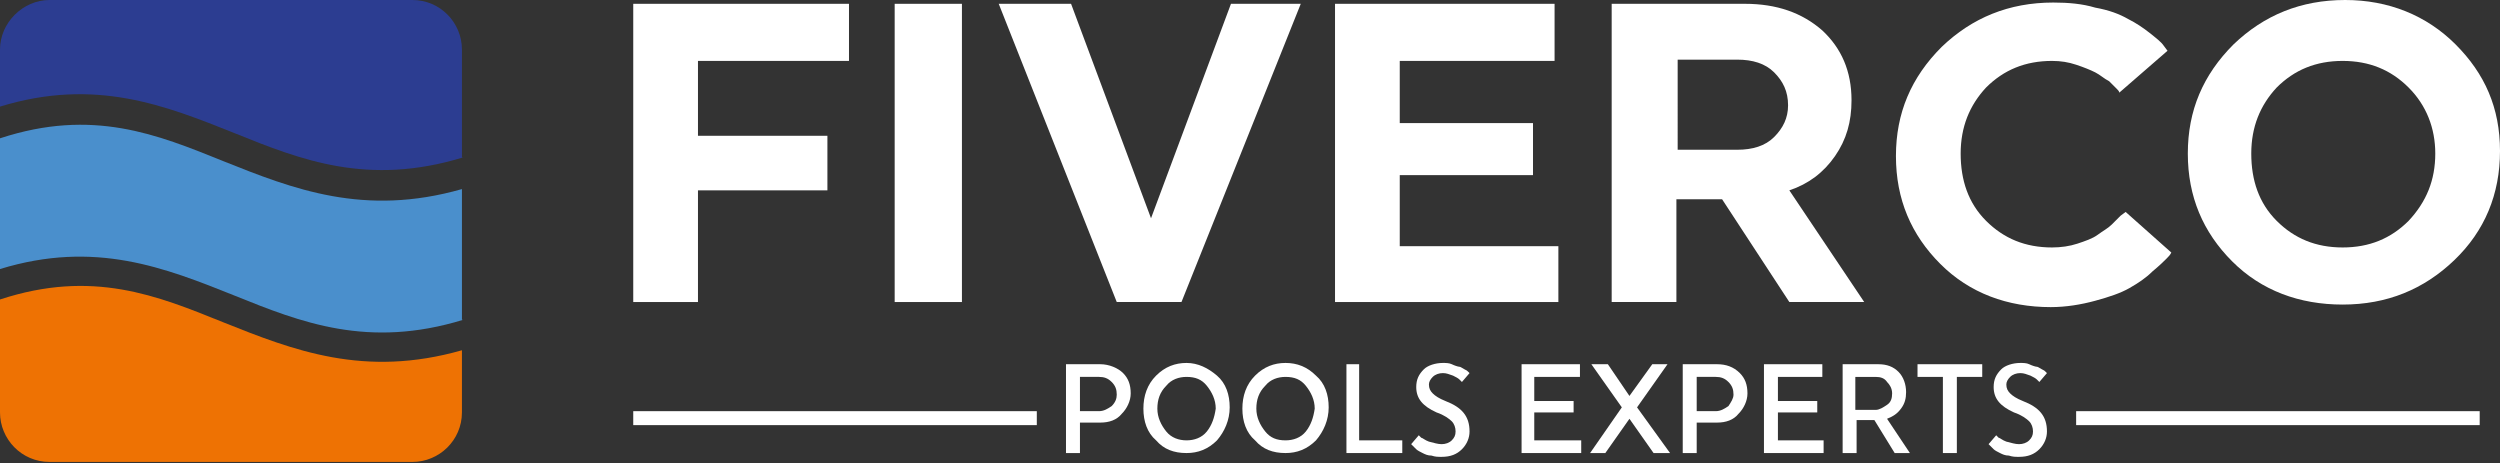
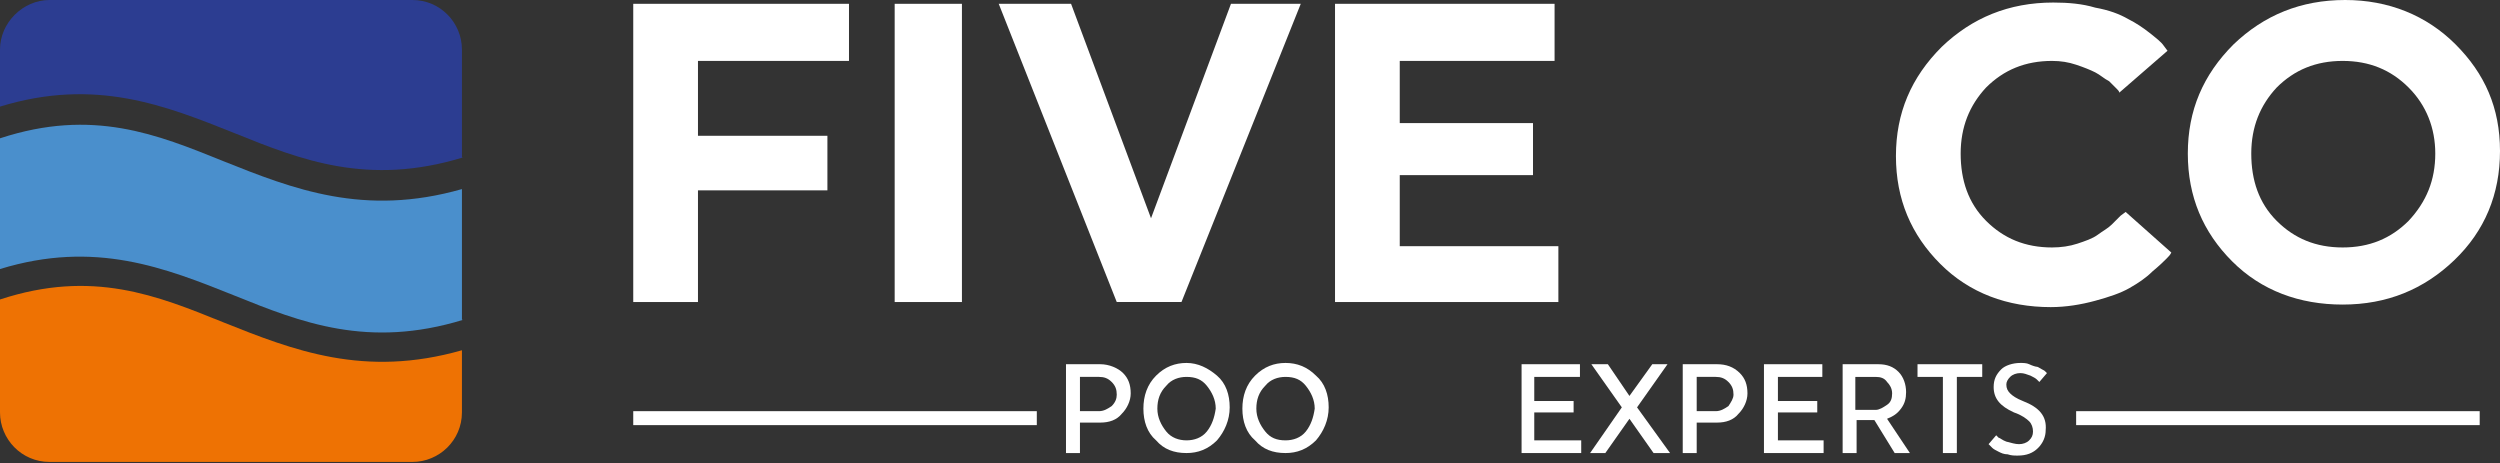
<svg xmlns="http://www.w3.org/2000/svg" xml:space="preserve" style="enable-background:new 0 0 197 36.5;" viewBox="0 0 197 36.5" y="0px" x="0px" id="Calque_1" version="1.1">
  <rect x="0" y="0" width="197" height="36.5" fill="#333333" stroke="none" />
  <style type="text/css">
	.st0{fill-rule:evenodd;clip-rule:evenodd;fill:#EE7203;}
	.st1{fill-rule:evenodd;clip-rule:evenodd;fill:#4A8FCC;}
	.st2{fill-rule:evenodd;clip-rule:evenodd;fill:#2C3D91;}
	.st3{fill:#FFFFFF;}
</style>
  <g>
    <path d="M0,23.6c7.3-2.4,12.4-0.3,17.6,1.8c5.5,2.2,11.1,4.4,18.8,2.2v4.9c0,2.2-1.8,3.9-3.9,3.9H3.9   c-2.2,0-3.9-1.8-3.9-3.9V23.6L0,23.6z" class="st0" />
    <path d="M36.5,25.2c-7.5,2.3-12.8,0.2-18-1.9C13,21.1,7.5,18.9,0,21.2V10.9c7.3-2.4,12.4-0.3,17.6,1.8   c5.5,2.2,11.1,4.4,18.8,2.2V25.2L36.5,25.2z" class="st1" />
    <path d="M36.5,12.4c-7.5,2.3-12.8,0.2-18-1.9C13,8.3,7.5,6.1,0,8.4V3.9C0,1.8,1.8,0,3.9,0h28.6c2.2,0,3.9,1.8,3.9,3.9   V12.4L36.5,12.4z" class="st2" />
  </g>
  <g>
    <polygon points="49.9,23.8 55,23.8 55,15 65.2,15 65.2,10.7 55,10.7 55,4.8 66.9,4.8 66.9,0.3 49.9,0.3" class="st3" />
    <rect height="23.5" width="5.3" class="st3" y="0.3" x="70.5" />
    <polygon points="90.7,17.2 84.4,0.3 78.7,0.3 88,23.8 93.1,23.8 102.5,0.3 97,0.3" class="st3" />
    <polygon points="110.3,13.8 120.8,13.8 120.8,9.7 110.3,9.7 110.3,4.8 122.5,4.8 122.5,0.3 105.2,0.3 105.2,23.8    122.8,23.8 122.8,19.4 110.3,19.4" class="st3" />
-     <path d="M144.6,12.3c0.9-1.3,1.3-2.7,1.3-4.4c0-2.3-0.8-4.1-2.3-5.5C142,1,140,0.3,137.5,0.3H127v23.5h5.1v-8.1h3.6   l5.3,8.1h5.9L141,15C142.5,14.5,143.7,13.6,144.6,12.3z M139.8,10.8c-0.7,0.7-1.7,1-2.9,1h-4.7V4.7h4.7c1.2,0,2.2,0.3,2.9,1   c0.7,0.7,1.1,1.5,1.1,2.6C140.9,9.3,140.5,10.1,139.8,10.8z" class="st3" />
    <path d="M167.1,17c-0.2,0.2-0.4,0.4-0.7,0.7c-0.3,0.3-0.7,0.5-1.1,0.8c-0.4,0.3-1,0.5-1.6,0.7s-1.3,0.3-2,0.3   c-2.1,0-3.8-0.7-5.2-2.1c-1.4-1.4-2-3.2-2-5.3c0-2.1,0.7-3.8,2-5.2c1.4-1.4,3.1-2.1,5.2-2.1c0.7,0,1.3,0.1,1.9,0.3   c0.6,0.2,1.1,0.4,1.5,0.6c0.4,0.2,0.7,0.5,1.1,0.7c0.3,0.3,0.5,0.5,0.6,0.6c0.1,0.1,0.2,0.2,0.2,0.3l3.8-3.3l-0.3-0.4   c-0.2-0.3-0.6-0.6-1.1-1c-0.5-0.4-1.1-0.8-1.7-1.1c-0.7-0.4-1.5-0.7-2.6-0.9c-1-0.3-2.1-0.4-3.3-0.4c-3.5,0-6.4,1.2-8.8,3.5   c-2.4,2.4-3.6,5.2-3.6,8.6c0,3.4,1.2,6.2,3.5,8.5c2.3,2.3,5.3,3.4,8.7,3.4c1.2,0,2.4-0.2,3.5-0.5c1.1-0.3,2-0.6,2.7-1   c0.7-0.4,1.3-0.8,1.8-1.3c0.6-0.5,0.9-0.8,1.1-1c0.2-0.2,0.3-0.3,0.4-0.5l-3.6-3.2L167.1,17z" class="st3" />
    <path d="M193.5,3.5c-2.3-2.3-5.3-3.5-8.7-3.5c-3.5,0-6.4,1.2-8.8,3.5c-2.4,2.4-3.6,5.2-3.6,8.6c0,3.4,1.2,6.2,3.5,8.5   c2.3,2.3,5.3,3.4,8.7,3.4c3.5,0,6.4-1.2,8.8-3.5c2.4-2.3,3.6-5.2,3.6-8.6S195.8,5.8,193.5,3.5z M189.8,17.4   c-1.4,1.4-3.1,2.1-5.2,2.1c-2.1,0-3.8-0.7-5.2-2.1c-1.4-1.4-2-3.2-2-5.3c0-2.1,0.7-3.8,2-5.2c1.4-1.4,3.1-2.1,5.2-2.1   c2.1,0,3.8,0.7,5.2,2.1c1.4,1.4,2.1,3.2,2.1,5.2C191.9,14.2,191.2,15.9,189.8,17.4z" class="st3" />
  </g>
  <g>
    <rect height="1.1" width="31.8" class="st3" y="32.4" x="49.9" />
    <rect height="1.1" width="31.8" class="st3" y="32.4" x="163.6" />
    <path d="M86.7,28.7H84v7h1.1v-2.4h1.6c0.7,0,1.3-0.2,1.7-0.7c0.4-0.4,0.7-1,0.7-1.6c0-0.7-0.2-1.2-0.6-1.6   S87.4,28.7,86.7,28.7z M87.6,32c-0.3,0.2-0.6,0.4-1,0.4h-1.5v-2.7h1.5c0.4,0,0.7,0.1,1,0.4c0.3,0.3,0.4,0.6,0.4,1   C88,31.4,87.9,31.7,87.6,32z" class="st3" />
    <path d="M93.5,28.6c-0.9,0-1.7,0.3-2.4,1c-0.7,0.7-1,1.6-1,2.6s0.3,1.9,1,2.5c0.6,0.7,1.4,1,2.4,1c0.9,0,1.7-0.3,2.4-1   c0.6-0.7,1-1.6,1-2.6s-0.3-1.9-1-2.5S94.4,28.6,93.5,28.6z M95.1,34c-0.4,0.5-1,0.7-1.6,0.7c-0.6,0-1.2-0.2-1.6-0.7   c-0.4-0.5-0.7-1.1-0.7-1.8c0-0.7,0.2-1.3,0.7-1.8c0.4-0.5,1-0.7,1.6-0.7c0.7,0,1.2,0.2,1.6,0.7c0.4,0.5,0.7,1.1,0.7,1.8   C95.7,32.9,95.5,33.5,95.1,34z" class="st3" />
    <path d="M101.3,28.6c-0.9,0-1.7,0.3-2.4,1c-0.7,0.7-1,1.6-1,2.6s0.3,1.9,1,2.5c0.6,0.7,1.4,1,2.4,1   c0.9,0,1.7-0.3,2.4-1c0.6-0.7,1-1.6,1-2.6s-0.3-1.9-1-2.5C103,28.9,102.2,28.6,101.3,28.6z M102.9,34c-0.4,0.5-1,0.7-1.6,0.7   c-0.7,0-1.2-0.2-1.6-0.7c-0.4-0.5-0.7-1.1-0.7-1.8c0-0.7,0.2-1.3,0.7-1.8c0.4-0.5,1-0.7,1.6-0.7c0.7,0,1.2,0.2,1.6,0.7   c0.4,0.5,0.7,1.1,0.7,1.8C103.5,32.9,103.3,33.5,102.9,34z" class="st3" />
-     <polygon points="107.1,28.7 106.1,28.7 106.1,35.7 110.5,35.7 110.5,34.7 107.1,34.7" class="st3" />
-     <path d="M113.9,31.6c-0.5-0.2-0.8-0.4-1-0.6c-0.2-0.2-0.3-0.4-0.3-0.7c0-0.2,0.1-0.4,0.3-0.6s0.5-0.3,0.8-0.3   c0.3,0,0.5,0.1,0.8,0.2c0.2,0.1,0.4,0.2,0.5,0.3c0.1,0.1,0.1,0.1,0.2,0.2l0.6-0.7l-0.1-0.1c-0.1-0.1-0.1-0.1-0.3-0.2   s-0.3-0.2-0.4-0.2s-0.4-0.1-0.6-0.2c-0.2-0.1-0.5-0.1-0.7-0.1c-0.6,0-1.2,0.2-1.5,0.5c-0.4,0.4-0.6,0.8-0.6,1.4   c0,0.9,0.5,1.5,1.6,2c0.6,0.2,1,0.5,1.2,0.7s0.3,0.5,0.3,0.8c0,0.3-0.1,0.5-0.3,0.7c-0.2,0.2-0.5,0.3-0.8,0.3c-0.3,0-0.6-0.1-1-0.2   c-0.3-0.1-0.5-0.3-0.6-0.3c-0.1-0.1-0.2-0.2-0.2-0.2l-0.6,0.7l0.1,0.1c0.1,0.1,0.2,0.2,0.3,0.3c0.1,0.1,0.3,0.2,0.5,0.3   c0.2,0.1,0.4,0.2,0.7,0.2c0.3,0.1,0.5,0.1,0.8,0.1c0.7,0,1.2-0.2,1.6-0.6c0.4-0.4,0.6-0.9,0.6-1.4   C115.8,32.8,115.2,32.1,113.9,31.6z" class="st3" />
    <polygon points="120.9,32.5 124,32.5 124,31.6 120.9,31.6 120.9,29.7 124.5,29.7 124.5,28.7 119.9,28.7 119.9,35.7    124.6,35.7 124.6,34.7 120.9,34.7" class="st3" />
    <polygon points="131.4,28.7 130.2,28.7 128.4,31.2 126.7,28.7 125.4,28.7 127.8,32.1 125.3,35.7 126.5,35.7 128.4,33    130.3,35.7 131.6,35.7 129,32.1" class="st3" />
    <path d="M135.3,28.7h-2.7v7h1.1v-2.4h1.6c0.7,0,1.3-0.2,1.7-0.7c0.4-0.4,0.7-1,0.7-1.6c0-0.7-0.2-1.2-0.6-1.6   C136.6,28.9,136,28.7,135.3,28.7z M136.2,32c-0.3,0.2-0.6,0.4-1,0.4h-1.5v-2.7h1.5c0.4,0,0.7,0.1,1,0.4c0.3,0.3,0.4,0.6,0.4,1   C136.6,31.4,136.4,31.7,136.2,32z" class="st3" />
    <polygon points="140.1,32.5 143.2,32.5 143.2,31.6 140.1,31.6 140.1,29.7 143.6,29.7 143.6,28.7 139,28.7 139,35.7    143.7,35.7 143.7,34.7 140.1,34.7" class="st3" />
    <path d="M149.8,32.2c0.3-0.4,0.4-0.8,0.4-1.3c0-0.6-0.2-1.2-0.6-1.6c-0.4-0.4-0.9-0.6-1.6-0.6h-2.8v7h1.1v-2.6h1.4   l1.6,2.6h1.2l-1.8-2.7C149.2,32.8,149.5,32.6,149.8,32.2z M146.2,32.2v-2.5h1.6c0.4,0,0.7,0.1,0.9,0.4c0.2,0.2,0.4,0.5,0.4,0.9   s-0.1,0.7-0.4,0.9s-0.6,0.4-0.9,0.4H146.2z" class="st3" />
    <polygon points="151.1,29.7 153.1,29.7 153.1,35.7 154.2,35.7 154.2,29.7 156.2,29.7 156.2,28.7 151.1,28.7" class="st3" />
-     <path d="M159.4,31.6c-0.5-0.2-0.8-0.4-1-0.6c-0.2-0.2-0.3-0.4-0.3-0.7c0-0.2,0.1-0.4,0.3-0.6s0.5-0.3,0.8-0.3   c0.3,0,0.5,0.1,0.8,0.2c0.2,0.1,0.4,0.2,0.5,0.3c0.1,0.1,0.1,0.1,0.2,0.2l0.6-0.7l-0.1-0.1c-0.1-0.1-0.1-0.1-0.3-0.2   s-0.3-0.2-0.4-0.2s-0.4-0.1-0.6-0.2c-0.2-0.1-0.5-0.1-0.7-0.1c-0.6,0-1.2,0.2-1.5,0.5c-0.4,0.4-0.6,0.8-0.6,1.4   c0,0.9,0.5,1.5,1.6,2c0.6,0.2,1,0.5,1.2,0.7s0.3,0.5,0.3,0.8c0,0.3-0.1,0.5-0.3,0.7c-0.2,0.2-0.5,0.3-0.8,0.3c-0.3,0-0.6-0.1-1-0.2   c-0.3-0.1-0.5-0.3-0.6-0.3c-0.1-0.1-0.2-0.2-0.2-0.2l-0.6,0.7l0.1,0.1c0.1,0.1,0.2,0.2,0.3,0.3c0.1,0.1,0.3,0.2,0.5,0.3   c0.2,0.1,0.4,0.2,0.7,0.2c0.3,0.1,0.5,0.1,0.8,0.1c0.7,0,1.2-0.2,1.6-0.6c0.4-0.4,0.6-0.9,0.6-1.4   C161.3,32.8,160.7,32.1,159.4,31.6z" class="st3" />
+     <path d="M159.4,31.6c-0.5-0.2-0.8-0.4-1-0.6c-0.2-0.2-0.3-0.4-0.3-0.7c0-0.2,0.1-0.4,0.3-0.6s0.5-0.3,0.8-0.3   c0.3,0,0.5,0.1,0.8,0.2c0.2,0.1,0.4,0.2,0.5,0.3c0.1,0.1,0.1,0.1,0.2,0.2l0.6-0.7l-0.1-0.1c-0.1-0.1-0.1-0.1-0.3-0.2   s-0.3-0.2-0.4-0.2s-0.4-0.1-0.6-0.2c-0.2-0.1-0.5-0.1-0.7-0.1c-0.6,0-1.2,0.2-1.5,0.5c-0.4,0.4-0.6,0.8-0.6,1.4   c0,0.9,0.5,1.5,1.6,2c0.6,0.2,1,0.5,1.2,0.7s0.3,0.5,0.3,0.8c0,0.3-0.1,0.5-0.3,0.7c-0.2,0.2-0.5,0.3-0.8,0.3c-0.3,0-0.6-0.1-1-0.2   c-0.3-0.1-0.5-0.3-0.6-0.3c-0.1-0.1-0.2-0.2-0.2-0.2l-0.6,0.7c0.1,0.1,0.2,0.2,0.3,0.3c0.1,0.1,0.3,0.2,0.5,0.3   c0.2,0.1,0.4,0.2,0.7,0.2c0.3,0.1,0.5,0.1,0.8,0.1c0.7,0,1.2-0.2,1.6-0.6c0.4-0.4,0.6-0.9,0.6-1.4   C161.3,32.8,160.7,32.1,159.4,31.6z" class="st3" />
  </g>
</svg>